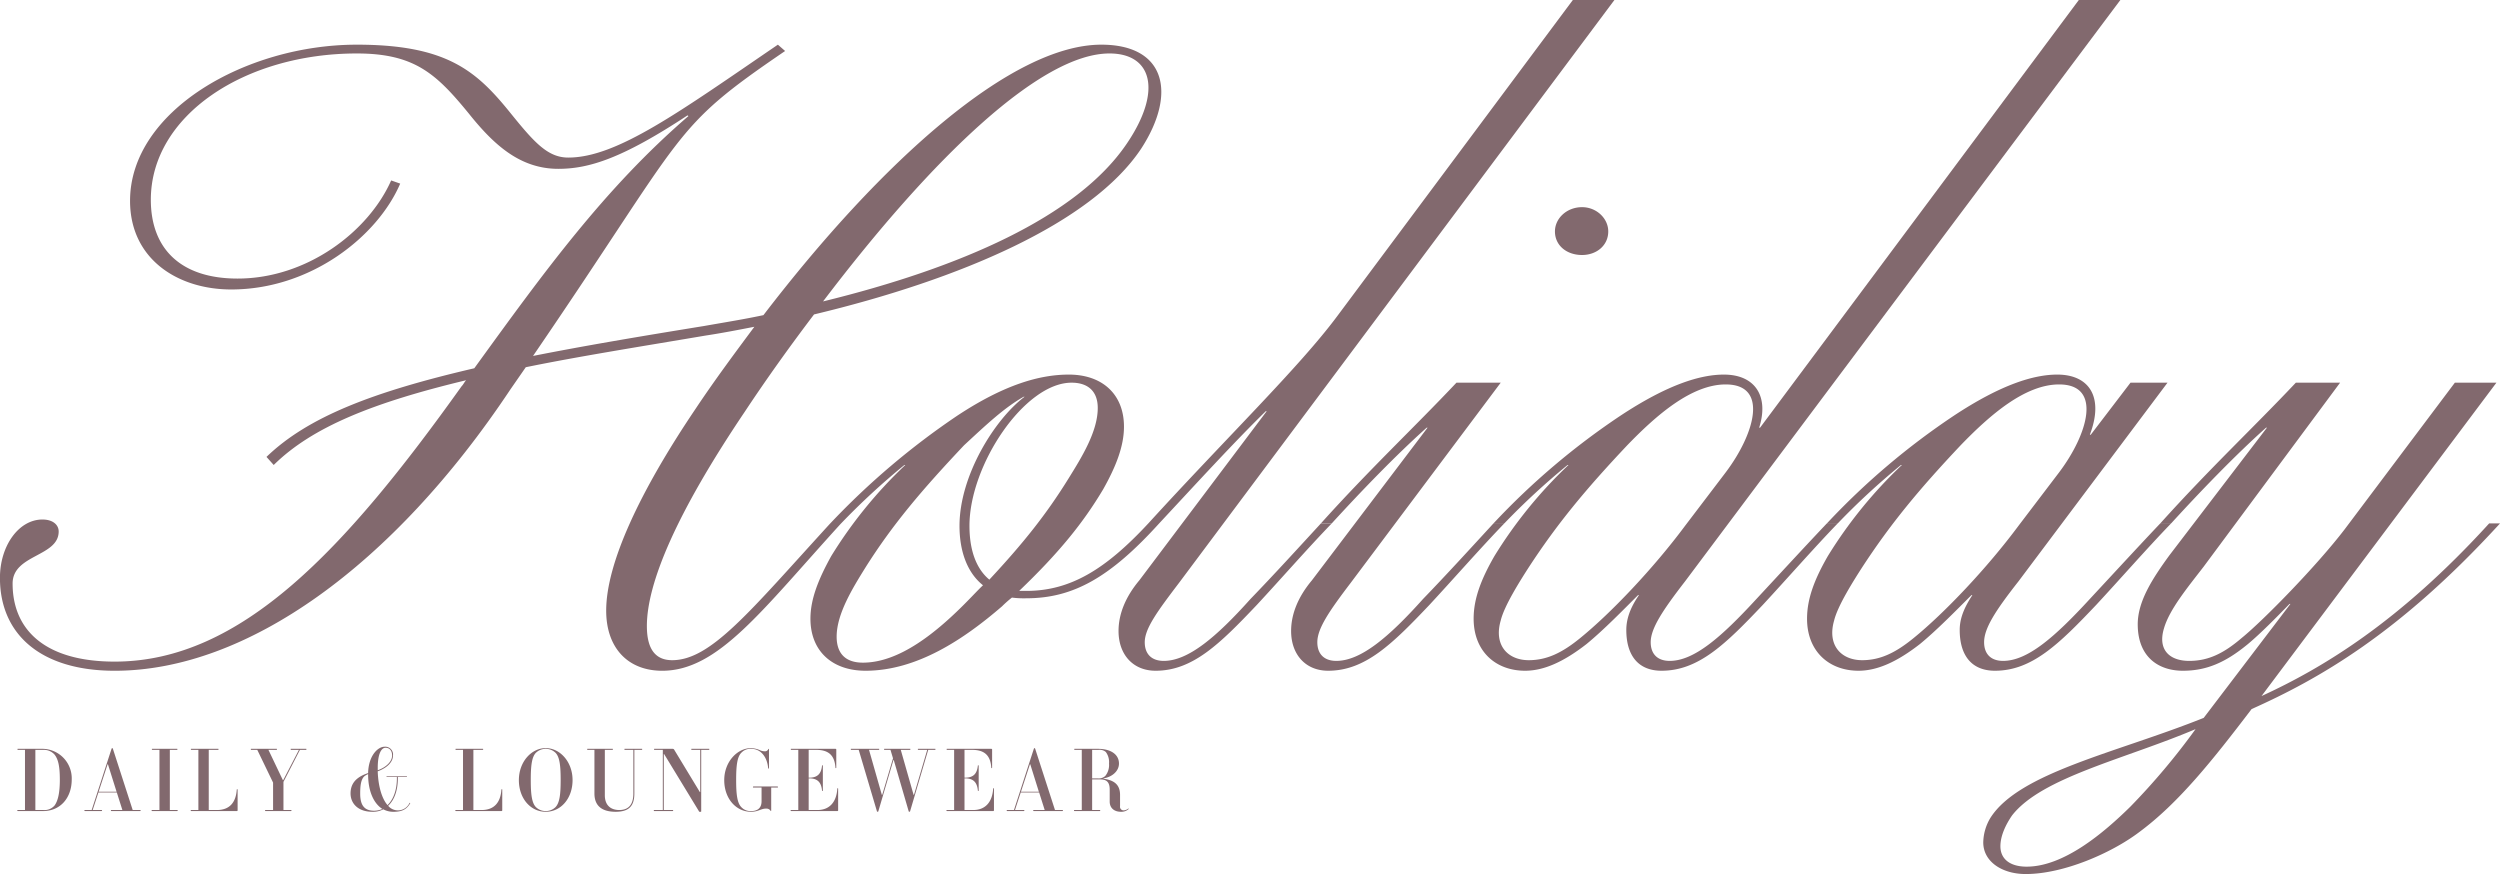
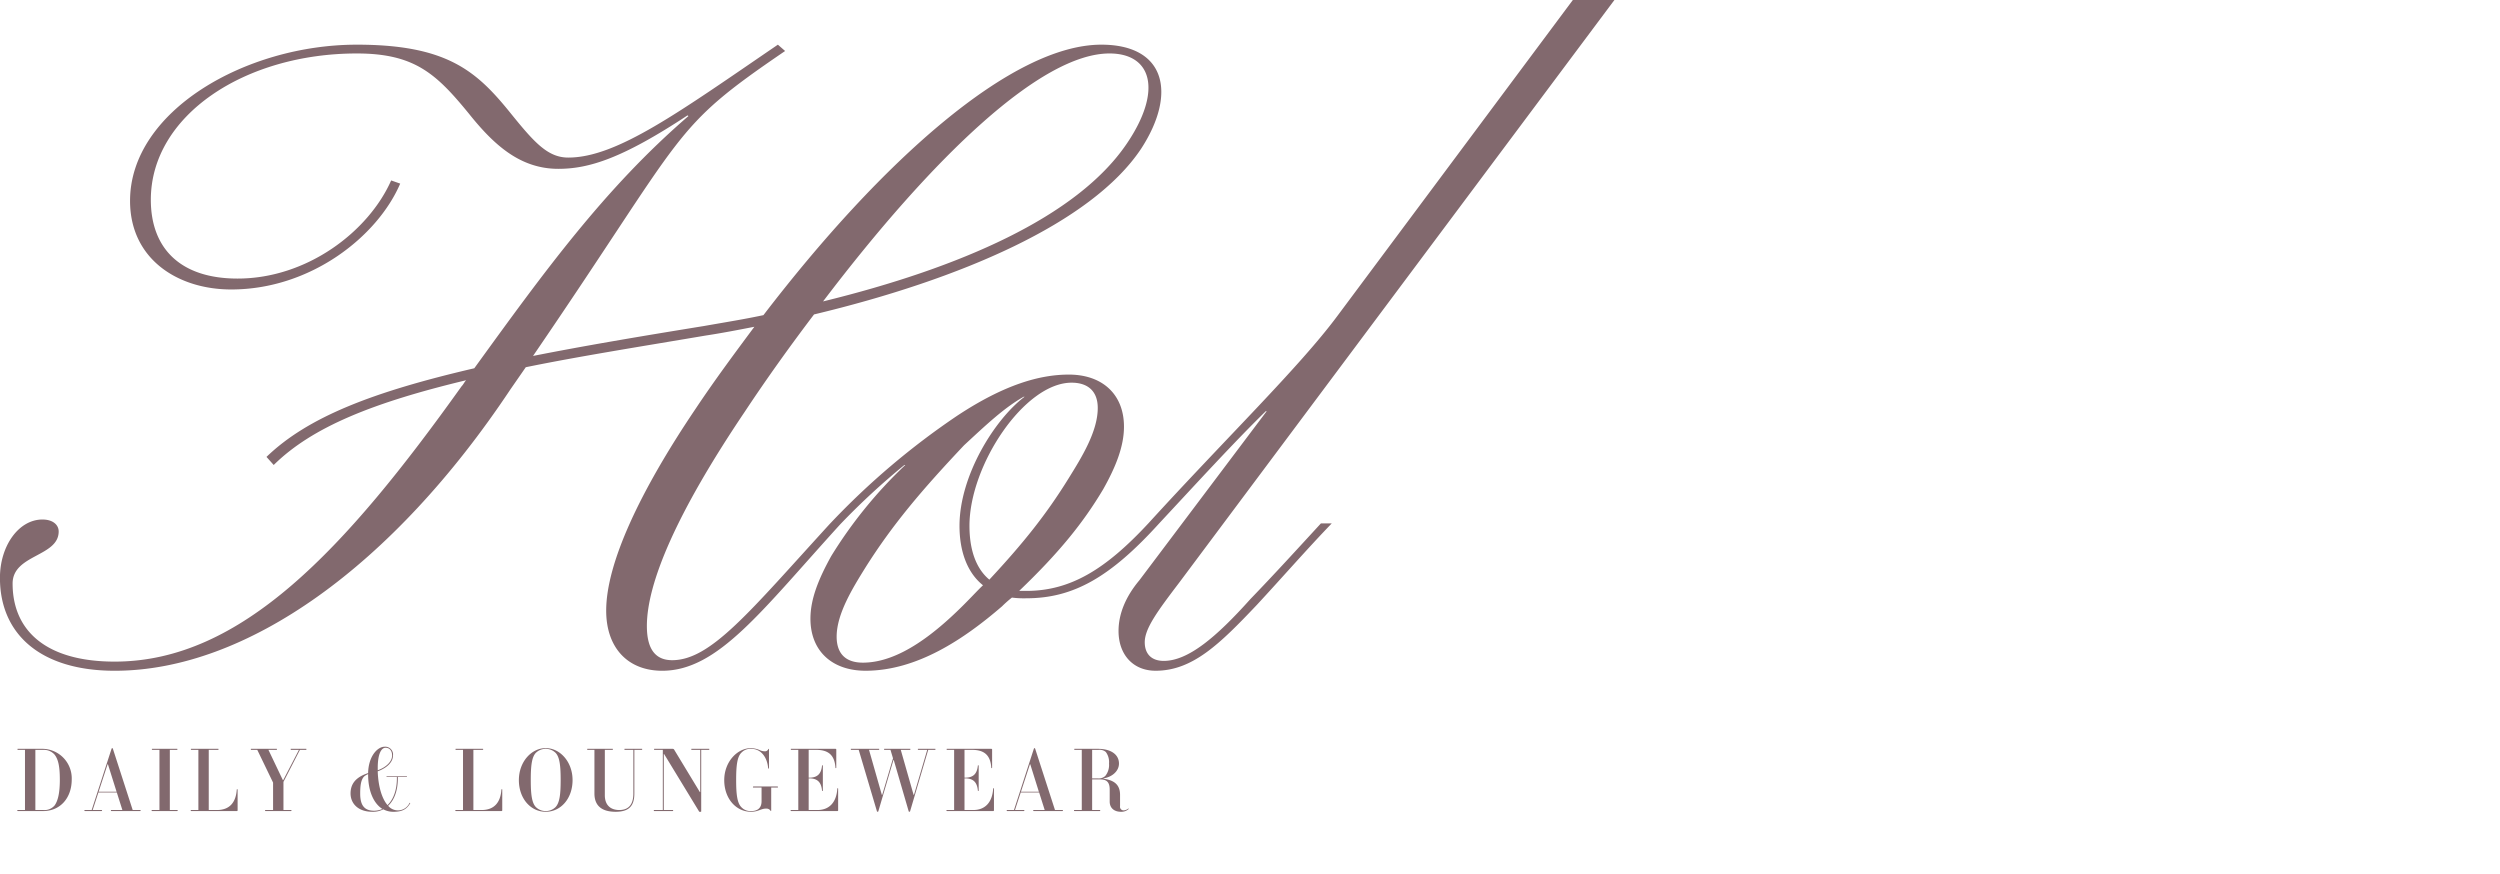
<svg xmlns="http://www.w3.org/2000/svg" id="title_footer.svg" width="710.782" height="248.5" viewBox="0 0 710.782 248.5">
  <defs>
    <style>
      .cls-1 {
        fill: #82696e;
        fill-rule: evenodd;
      }
    </style>
  </defs>
  <path id="DAILY_LOUNGEWEAR" data-name="DAILY &amp; LOUNGEWEAR" class="cls-1" d="M349.34,15399.7a3,3,0,0,1-2.208.8c-1.944,0-3.192-1.1-3.192-2.9v-3.4c0-2-.768-2.9-2.64-2.9h-2.352v8.7h2.16c0.1,0,.144,0,0.144.1a0.173,0.173,0,0,1-.144.2h-7.176a0.173,0.173,0,0,1-.144-0.2c0-.1.048-0.1,0.144-0.1H336v-17.1H334a0.173,0.173,0,0,1-.144-0.2c0-.1.048-0.1,0.144-0.1h6.576c3.7,0,6,1.6,6,4.2,0,2.1-1.9,3.8-4.392,4.2v0.1c2.784,0.4,4.7,1.5,4.7,4.6v3.2a1.017,1.017,0,0,0,1.008,1.2,2.16,2.16,0,0,0,1.3-.5C349.268,15399.5,349.412,15399.7,349.34,15399.7Zm-6.648-9.4a4.941,4.941,0,0,0,1.056-3.5,4.837,4.837,0,0,0-.912-3.3,2.68,2.68,0,0,0-2.112-.6h-1.776v8.1h1.56A2.674,2.674,0,0,0,342.692,15390.3Zm-20.352,10a0.173,0.173,0,0,1-.144-0.2c0-.1.048-0.1,0.144-0.1h3.12l-1.584-5h-5.232l-1.632,5h2.52c0.1,0,.144,0,0.144.1a0.173,0.173,0,0,1-.144.2H314.8a0.173,0.173,0,0,1-.144-0.2c0-.1.048-0.1,0.144-0.1h1.92l5.616-17.3c0.072-.2.12-0.3,0.24-0.3,0.1,0,.144.1,0.216,0.3l5.592,17.3H330.5c0.1,0,.144,0,0.144.1a0.173,0.173,0,0,1-.144.2h-8.16Zm-0.984-13.3h-0.1l-2.544,7.8H323.8Zm-23.688,13.3a0.173,0.173,0,0,1-.144-0.2c0-.1.048-0.1,0.144-0.1h2.04v-17.1h-1.992a0.173,0.173,0,0,1-.144-0.2c0-.1.048-0.1,0.144-0.1h12.528a0.244,0.244,0,0,1,.264.3v5c0,0.1-.024.2-0.12,0.2s-0.12-.1-0.12-0.2c-0.24-3.3-1.8-5-5.424-5H302.66v7.9h0.168c2.232,0,3.384-1,3.624-3.4,0-.1.024-0.1,0.12-0.1s0.12,0,.12.1v7c0,0.1-.024.2-0.12,0.2s-0.12-.1-0.12-0.2c-0.24-2.4-1.392-3.4-3.624-3.4H302.66v9h2.472c3.576,0,5.424-2.4,5.664-6,0-.1.024-0.2,0.12-0.2s0.12,0.1.12,0.2v6a0.244,0.244,0,0,1-.264.3h-13.1Zm-5.328-17.4-5.136,17.4a0.217,0.217,0,0,1-.432,0l-4.224-14.5h-0.1l-4.272,14.5a0.217,0.217,0,0,1-.432,0l-5.16-17.4h-2.112a0.173,0.173,0,0,1-.144-0.2c0-.1.048-0.1,0.144-0.1h7.8c0.1,0,.144,0,0.144.1a0.173,0.173,0,0,1-.144.2h-2.76l3.648,12.8h0.1l3.072-10.4-0.72-2.4h-1.68a0.173,0.173,0,0,1-.144-0.2c0-.1.048-0.1,0.144-0.1h7.2c0.1,0,.144,0,0.144.1a0.173,0.173,0,0,1-.144.2H284.54l3.648,12.8h0.1l3.768-12.8h-2.52a0.173,0.173,0,0,1-.144-0.2c0-.1.048-0.1,0.144-0.1h4.728c0.1,0,.144,0,0.144.1a0.173,0.173,0,0,1-.144.2h-1.92Zm-38.976,17.4a0.173,0.173,0,0,1-.144-0.2c0-.1.048-0.1,0.144-0.1h2.04v-17.1h-1.992a0.173,0.173,0,0,1-.144-0.2c0-.1.048-0.1,0.144-0.1H265.94a0.244,0.244,0,0,1,.264.3v5c0,0.1-.024.2-0.12,0.2s-0.12-.1-0.12-0.2c-0.24-3.3-1.8-5-5.424-5h-2.184v7.9h0.168c2.232,0,3.384-1,3.624-3.4,0-.1.024-0.1,0.12-0.1s0.12,0,.12.1v7c0,0.1-.024.2-0.12,0.2s-0.12-.1-0.12-0.2c-0.24-2.4-1.392-3.4-3.624-3.4h-0.168v9h2.472c3.576,0,5.424-2.4,5.664-6,0-.1.024-0.2,0.12-0.2s0.12,0.1.12,0.2v6a0.244,0.244,0,0,1-.264.3h-13.1Zm-5.664-6.7v6.5c0,0.1-.024.2-0.1,0.2a0.265,0.265,0,0,1-.144-0.2,1.464,1.464,0,0,0-1.3-.5c-1.368,0-2.136.9-4.176,0.9-4.32,0-7.632-3.8-7.632-9s3.7-9.1,7.632-9.1a6.946,6.946,0,0,1,2.544.6,3.126,3.126,0,0,0,1.272.3,1.02,1.02,0,0,0,1.032-.5,0.265,0.265,0,0,1,.144-0.2c0.072,0,.1.1,0.1,0.2v5.3c0,0.1-.024.1-0.12,0.1s-0.12,0-.12-0.1c-0.24-2.9-1.872-5.5-4.848-5.5a3.484,3.484,0,0,0-2.76,1.1c-1.224,1.2-1.488,3.8-1.488,7.8s0.288,6.5,1.488,7.7a3.519,3.519,0,0,0,2.76,1.1c2.184,0,2.976-1.2,2.976-2.8v-3.9h-2.3c-0.1,0-.144,0-0.144-0.1a0.173,0.173,0,0,1,.144-0.2h6.816a0.173,0.173,0,0,1,.144.2c0,0.1-.048.1-0.144,0.1H247.7Zm-19.9-10.7v17.4c0,0.2-.048.2-0.192,0.2h-0.144a0.272,0.272,0,0,1-.336-0.2l-9.864-16.2h-0.1v15.9h2.52c0.1,0,.144,0,0.144.1a0.173,0.173,0,0,1-.144.2H214.46a0.173,0.173,0,0,1-.144-0.2c0-.1.048-0.1,0.144-0.1h2.424v-17.1h-2.352a0.173,0.173,0,0,1-.144-0.2c0-.1.048-0.1,0.144-0.1h5.16a0.492,0.492,0,0,1,.456.3l7.272,12h0.1v-12h-2.4a0.173,0.173,0,0,1-.144-0.2c0-.1.048-0.1,0.144-0.1h4.848c0.1,0,.144,0,0.144.1a0.173,0.173,0,0,1-.144.2H227.8Zm-19.008,0v12.4c0,3.6-1.584,5.2-5.328,5.2-3.672,0-6.024-1.5-6.024-5.2v-12.4h-1.92a0.173,0.173,0,0,1-.144-0.2c0-.1.048-0.1,0.144-0.1h7.032c0.1,0,.144,0,0.144.1a0.173,0.173,0,0,1-.144.2H200.4v12.9c0,2.9,1.728,4.2,4.1,4.2,2.424,0,4.008-1.3,4.008-4.7v-12.4h-2.4a0.173,0.173,0,0,1-.144-0.2c0-.1.048-0.1,0.144-0.1h4.776c0.1,0,.144,0,0.144.1a0.173,0.173,0,0,1-.144.2H208.8Zm-25.2,17.6c-4.32,0-7.632-3.8-7.632-9s3.552-9.1,7.632-9.1,7.632,3.9,7.632,9.1S187.916,15400.5,183.6,15400.5Zm2.76-1.3c1.2-1.2,1.488-3.7,1.488-7.7s-0.264-6.6-1.488-7.8a4.013,4.013,0,0,0-5.52,0c-1.224,1.2-1.488,3.8-1.488,7.8s0.288,6.5,1.488,7.7A4.013,4.013,0,0,0,186.356,15399.2Zm-15.384,1.1H158.036a0.173,0.173,0,0,1-.144-0.2c0-.1.048-0.1,0.144-0.1h2.04v-17.1h-1.992a0.173,0.173,0,0,1-.144-0.2c0-.1.048-0.1,0.144-0.1h7.584c0.1,0,.144,0,0.144.1a0.173,0.173,0,0,1-.144.2h-2.64v17.1h2.328c3.72,0,5.4-2.3,5.64-5.8,0-.1.024-0.1,0.12-0.1s0.12,0,.12.1v5.8A0.244,0.244,0,0,1,170.972,15400.3Zm-30.552.2a5.939,5.939,0,0,1-3-.7,6.28,6.28,0,0,1-3.12.7c-4.2,0-6.192-2.5-6.192-5.2,0-2.6,1.32-4.6,4.992-5.8,0.12-4.9,2.712-7.5,4.7-7.5a2.227,2.227,0,0,1,2.376,2.5c0,1.7-1.416,3.4-4.344,4.5,0.144,4.2,1.152,7.7,2.784,9.6,1.68-1.6,2.664-4.3,2.664-7.6v-0.4h-2.808c-0.1,0-.144,0-0.144-0.1s0.048-.1.144-0.1H144c0.1,0,.144,0,0.144.1s-0.048.1-.144,0.1h-2.448v0.4c0,3.3-.936,6.1-2.76,7.8a3.624,3.624,0,0,0,6.072-.8c0.048-.1.24,0,0.192,0.1C144.164,15399.6,142.988,15400.5,140.42,15400.5Zm-0.5-16c0-1.4-.744-2.2-1.872-2.2-1.176,0-2.208,1.7-2.208,5.7v0.7C138.284,15387.8,139.916,15386.2,139.916,15384.5Zm-6.816,5.4v-0.1a3.656,3.656,0,0,0-1.176.7c-0.84.9-1.08,2.5-1.08,4.8,0,3.1.984,4.9,3.96,4.9a6.111,6.111,0,0,0,2.352-.5C134.492,15398,133.1,15394.3,133.1,15389.9Zm-19.392-7-4.68,9.1v8h2.136c0.1,0,.144,0,0.144.1a0.173,0.173,0,0,1-.144.2H103.94a0.173,0.173,0,0,1-.144-0.2c0-.1.048-0.1,0.144-0.1h2.136v-7.8l-4.488-9.3h-1.7a0.173,0.173,0,0,1-.144-0.2c0-.1.048-0.1,0.144-0.1h7.152c0.1,0,.144,0,0.144.1a0.173,0.173,0,0,1-.144.2h-2.28l4.1,8.6h0.1l4.464-8.6h-2.208a0.173,0.173,0,0,1-.144-0.2c0-.1.048-0.1,0.144-0.1h4.2c0.1,0,.144,0,0.144.1a0.173,0.173,0,0,1-.144.2h-1.7Zm-17.976,17.4H82.8a0.173,0.173,0,0,1-.144-0.2c0-.1.048-0.1,0.144-0.1h2.04v-17.1H82.844a0.173,0.173,0,0,1-.144-0.2c0-.1.048-0.1,0.144-0.1h7.584c0.1,0,.144,0,0.144.1a0.173,0.173,0,0,1-.144.2h-2.64v17.1h2.328c3.72,0,5.4-2.3,5.64-5.8,0-.1.024-0.1,0.12-0.1s0.12,0,.12.1v5.8A0.244,0.244,0,0,1,95.732,15400.3Zm-16.92-.3c0.1,0,.144,0,0.144.1a0.173,0.173,0,0,1-.144.2H71.684a0.173,0.173,0,0,1-.144-0.2c0-.1.048-0.1,0.144-0.1h2.088v-17.1H71.756a0.173,0.173,0,0,1-.144-0.2c0-.1.048-0.1,0.144-0.1H78.74c0.1,0,.144,0,0.144.1a0.173,0.173,0,0,1-.144.2H76.724v17.1h2.088Zm-18.7.3a0.173,0.173,0,0,1-.144-0.2c0-.1.048-0.1,0.144-0.1h3.12l-1.584-5H56.42l-1.632,5h2.52c0.1,0,.144,0,0.144.1a0.173,0.173,0,0,1-.144.2H52.58a0.173,0.173,0,0,1-.144-0.2c0-.1.048-0.1,0.144-0.1H54.5l5.616-17.3c0.072-.2.12-0.3,0.24-0.3,0.1,0,.144.1,0.216,0.3l5.592,17.3h2.112c0.1,0,.144,0,0.144.1a0.173,0.173,0,0,1-.144.2h-8.16Zm-0.984-13.3h-0.1l-2.544,7.8H61.58Zm-18.48,13.3H33.5a0.173,0.173,0,0,1-.144-0.2c0-.1.048-0.1,0.144-0.1h2.04v-17.1H33.548a0.173,0.173,0,0,1-.144-0.2c0-.1.048-0.1,0.144-0.1h7.1a8.406,8.406,0,0,1,8.184,8.7C48.836,15396.5,45.644,15400.3,40.652,15400.3Zm4.8-9c0-3.8-.48-5.8-1.536-7.1a4.025,4.025,0,0,0-3.168-1.3H38.492v17.1h2.256a3.78,3.78,0,0,0,3.216-1.3C44.9,15397.4,45.452,15395.2,45.452,15391.3Z" transform="translate(-28.438 -15169.7)" />
  <path id="Holiday" class="cls-1" d="M341.563,15182.4c-25.43,0-62.421,33-96.071,76.9-5.652,1.2-11.3,2.1-16.954,3.1-18.5,3-34.422,5.7-48.55,8.5,44.44-65,38.788-64.3,71.669-86.7l-2.055-1.8c-28,19.1-45.725,32.1-59.6,32.1-5.908,0-9.761-4.4-16.7-13-9.5-11.7-17.981-19.1-43.412-19.1-31.6,0-64.476,18.9-64.476,44.4,0,16.6,13.614,25.2,28.77,25.2,22.605,0,41.614-15.1,48.036-30.1l-2.569-.9c-6.422,14.5-23.889,27.9-43.669,27.9-16.183,0-24.66-8.5-24.66-22.4,0-24,26.715-41.6,58.568-41.6,16.44,0,22.605,5.8,31.853,17.1,7.192,9,14.642,15.7,25.43,15.7,8.734,0,18.239-3,36.734-15.2l0.257,0.2c-23.89,20.6-41.1,44.4-60.88,71.7-28.77,6.7-47.265,13.8-59.082,25.2l2.055,2.3c11.046-10.9,28.514-17.8,54.715-24.1-0.514.5-.771,1.2-1.284,1.7-33.138,46.4-62.678,78.3-98.641,78.3-19.779,0-29.027-9-29.027-22.2,0-8.3,13.1-7.6,13.1-14.8,0-1.8-1.541-3.4-4.624-3.4-6.679,0-12.073,7.4-12.073,16.6,0,16,11.56,26.4,32.623,26.4,37.5,0,79.118-29.8,112.512-80l4.367-6.3c14.642-3,31.6-5.7,51.118-9,4.624-.7,9.248-1.6,13.872-2.5-5.652,7.6-11.3,15.2-16.7,23.3-15.927,23.6-25.431,44-25.431,57.4,0,10.6,6.165,17.1,15.926,17.1,15.927,0,28.257-17.1,50.862-41.9H264.5c-22.862,25-33.907,38.9-44.953,38.9-4.881,0-7.193-3.3-7.193-9.7,0-12.3,8.477-32.2,27.743-60.8,6.422-9.7,13.1-19,19.78-27.8,41.357-9.9,78.861-25.9,92.989-47.1C363.141,15196.2,359.8,15182.4,341.563,15182.4Zm7.193,28.2c-14.128,20.8-47.522,35.3-86.311,44.8,31.6-41.6,62.165-70.5,81.43-70.5C355.949,15184.9,359.031,15195.5,348.756,15210.6Zm6.173,107.9c-12.073,13-22.091,19.2-34.678,19.2H318.2c11.3-10.8,18.238-19.4,23.89-28.9,3.6-6.4,5.908-12.2,5.908-17.8,0-9.2-6.165-14.8-15.67-14.8-8.22,0-18.238,2.8-31.6,11.6a214.327,214.327,0,0,0-36.219,30.7h3.082a202.848,202.848,0,0,1,17.982-16.6h0.257a127.628,127.628,0,0,0-21.064,25.9c-3.6,6.5-5.909,12.2-5.909,17.8,0,9.2,6.166,14.8,15.67,14.8,14.642,0,28-9,38.788-18.3a31.825,31.825,0,0,1,2.826-2.5,26.577,26.577,0,0,0,4.11.2c13.358,0,23.89-6,37.761-21.3h-3.083Zm-21.834-40c4.624,0,7.449,2.4,7.449,7.2,0,6.7-4.623,14.1-8.22,19.9-6.422,10.4-13.1,18.7-22.605,28.9-3.853-3.2-5.651-8.6-5.651-15.3C304.068,15301.9,319.737,15278.5,333.1,15278.5Zm-29.027,61.5c-9.5,9.8-20.037,18.1-30.312,18.1-4.623,0-7.449-2.3-7.449-7.4,0-6.5,4.624-13.9,8.22-19.7,7.706-12.2,15.926-21.9,28-34.7,6.165-5.7,11.3-10.6,16.953-13.8h0.257c-8.477,6.4-18.5,22.4-18.5,36.7,0,7,2.055,13.2,6.679,16.9C306.637,15337.3,305.352,15338.7,304.068,15340Zm52.92,20.4c10.532,0,18.238-7.6,28.77-18.7,6.679-7.2,14.385-16,21.321-23.2H404c-6.165,6.7-13.357,14.6-20.036,21.5-9.761,10.9-17.725,17.6-24.66,17.6-3.6,0-5.4-2.1-5.4-5.3,0-3.9,3.6-8.8,9.762-16.9l123.769-165.7H475.619l-67,89.9c-10.789,14.5-31.339,34.4-53.687,58.9h3.082c10.532-11.3,21.321-23.1,30.312-31.9h0.257l-36.22,48.1c-3.853,4.6-5.908,9.5-5.908,14.4C346.456,15355.8,350.566,15360.4,356.988,15360.4Z" transform="translate(-28.438 -15169.7)" />
-   <path id="Holiday-2" data-name="Holiday" class="cls-1" d="M478.236,15242.2c4.11,0,7.449-2.7,7.449-6.7,0-3.7-3.339-6.9-7.449-6.9-4.367,0-7.707,3.2-7.707,6.9C470.529,15239.5,473.869,15242.2,478.236,15242.2Zm-72.183,118.2c10.532,0,18.238-7.6,28.77-18.7,6.679-7.2,14.385-16,21.321-23.2h-3.082c-6.166,6.7-13.358,14.6-20.037,21.5-9.761,10.9-17.724,17.6-24.66,17.6-3.6,0-5.394-2.1-5.394-5.3,0-3.9,3.339-8.8,9.5-16.9l42.642-56.9H442.53c-12.074,12.8-24.4,24.3-38.532,40h3.083c8.22-9,18.238-19.4,26.972-27.2h0.257l-32.881,43.4c-3.853,4.6-5.908,9.5-5.908,14.4C395.521,15355.8,399.631,15360.4,406.053,15360.4Zm56,0c5.394,0,11.046-2.6,17.468-7.6,4.88-4,10.532-9.8,14.642-13.9h0.257c-2.569,3.7-3.6,6.9-3.6,9.9,0,7.2,3.34,11.6,10.018,11.6,10.532,0,18.239-7.6,28.771-18.7,6.678-7.2,14.385-16,21.32-23.2h-3.082c-6.165,6.5-13.615,14.6-20.036,21.5-10.019,10.9-17.725,17.6-24.661,17.6-3.6,0-5.394-2.1-5.394-5.3,0-3.9,3.339-9,9.761-17.3l123.769-165.3H619.474l-90.632,121.6h-0.257c2.826-8.8-1.027-15.1-10.018-15.1-6.679,0-15.926,2.8-29.284,11.6a205.5,205.5,0,0,0-36.22,30.7h3.083a202.964,202.964,0,0,1,17.981-16.6h0.257a127.661,127.661,0,0,0-21.064,25.9c-3.853,6.7-5.908,12.2-5.908,17.8C447.412,15354.8,453.577,15360.4,462.054,15360.4Zm1.028-3c-5.909,0-10.019-4.2-7.964-11.3,1.028-4.2,5.395-11.1,7.964-15.1,7.963-12.2,15.926-21.9,28-34.7,8.22-8.5,18.238-17.3,28-17.3,12.33,0,8.22,14.1,0,25l-11.56,15.2c-8.99,12.1-21.064,24.8-29.8,31.9C472.586,15355.3,468.219,15357.4,463.082,15357.4Zm93.763,3c5.394,0,11.046-2.6,17.468-7.6,4.88-4,10.532-9.8,14.642-13.9h0.257c-2.569,3.9-3.6,6.9-3.6,9.9,0,7.2,3.34,11.6,10.018,11.6,10.532,0,18.239-7.6,28.771-18.7,6.679-7.2,14.385-16,21.321-23.2h-3.083c-6.165,6.5-13.614,14.6-20.036,21.5-10.019,10.9-17.725,17.6-24.661,17.6-3.6,0-5.394-2.1-5.394-5.3,0-3.9,3.082-8.8,9.761-17.3l42.385-56.5H634.165l-11.3,14.8h-0.256c4.11-10.8-.257-17.1-9.248-17.1-6.679,0-15.926,2.8-29.284,11.6a205.5,205.5,0,0,0-36.22,30.7h3.083a202.964,202.964,0,0,1,17.981-16.6h0.257a127.661,127.661,0,0,0-21.064,25.9c-3.853,6.7-5.908,12.2-5.908,17.8C542.2,15354.8,548.368,15360.4,556.845,15360.4Zm1.028-3c-5.909,0-10.019-4.2-7.964-11.3,1.028-4.2,5.395-11.1,7.964-15.1,7.963-12.2,15.926-21.9,28-34.7,8.22-8.5,18.238-17.3,28-17.3,12.33,0,8.22,14.1,0,25l-11.56,15.2c-8.99,12.1-21.064,24.8-29.8,31.9C567.377,15355.3,563.01,15357.4,557.873,15357.4Zm178.276-38.9c-25.688,28.2-47.523,41.2-64.733,49.1l66.788-89.1H726.387l-31.339,41.7c-7.963,10.4-23.118,25.9-29.284,30.9-5.137,4.4-9.5,6.5-14.9,6.5-5.652,0-8.991-3.2-7.193-9.2,1.541-5.4,6.679-11.6,11.3-17.6l38.788-52.3H681.177c-12.073,12.8-24.4,24.3-38.532,40h3.083c8.22-9,18.238-19.4,26.972-27.2h0.257l-27.743,36.3c-4.88,6.7-8.99,13.1-8.99,19.6,0,9.3,5.908,13.2,12.843,13.2,6.679,0,12.074-2.3,18.5-7.6,3.6-3,8.22-7.7,11.816-11.4h0.257l-24.66,32.4c-24.661,9.9-52.4,15.5-60.623,28.4a14,14,0,0,0-2.055,7c0,5.5,5.394,9,12.073,9,10.789,0,24.4-6,32.109-11.8,11.3-8.3,21.064-20.6,32.11-35.1,18.752-8.4,41.871-21.3,70.641-52.8h-3.082Zm-101.98,80.5c-7.707,7.6-19.009,17.1-29.541,17.1-4.624,0-7.45-2.1-7.45-5.8,0-3,1.542-6.2,3.34-8.8,8.477-10.8,31.852-15.9,52.146-24.5A194.392,194.392,0,0,1,634.169,15399Z" transform="translate(-28.438 -15169.7)" />
</svg>